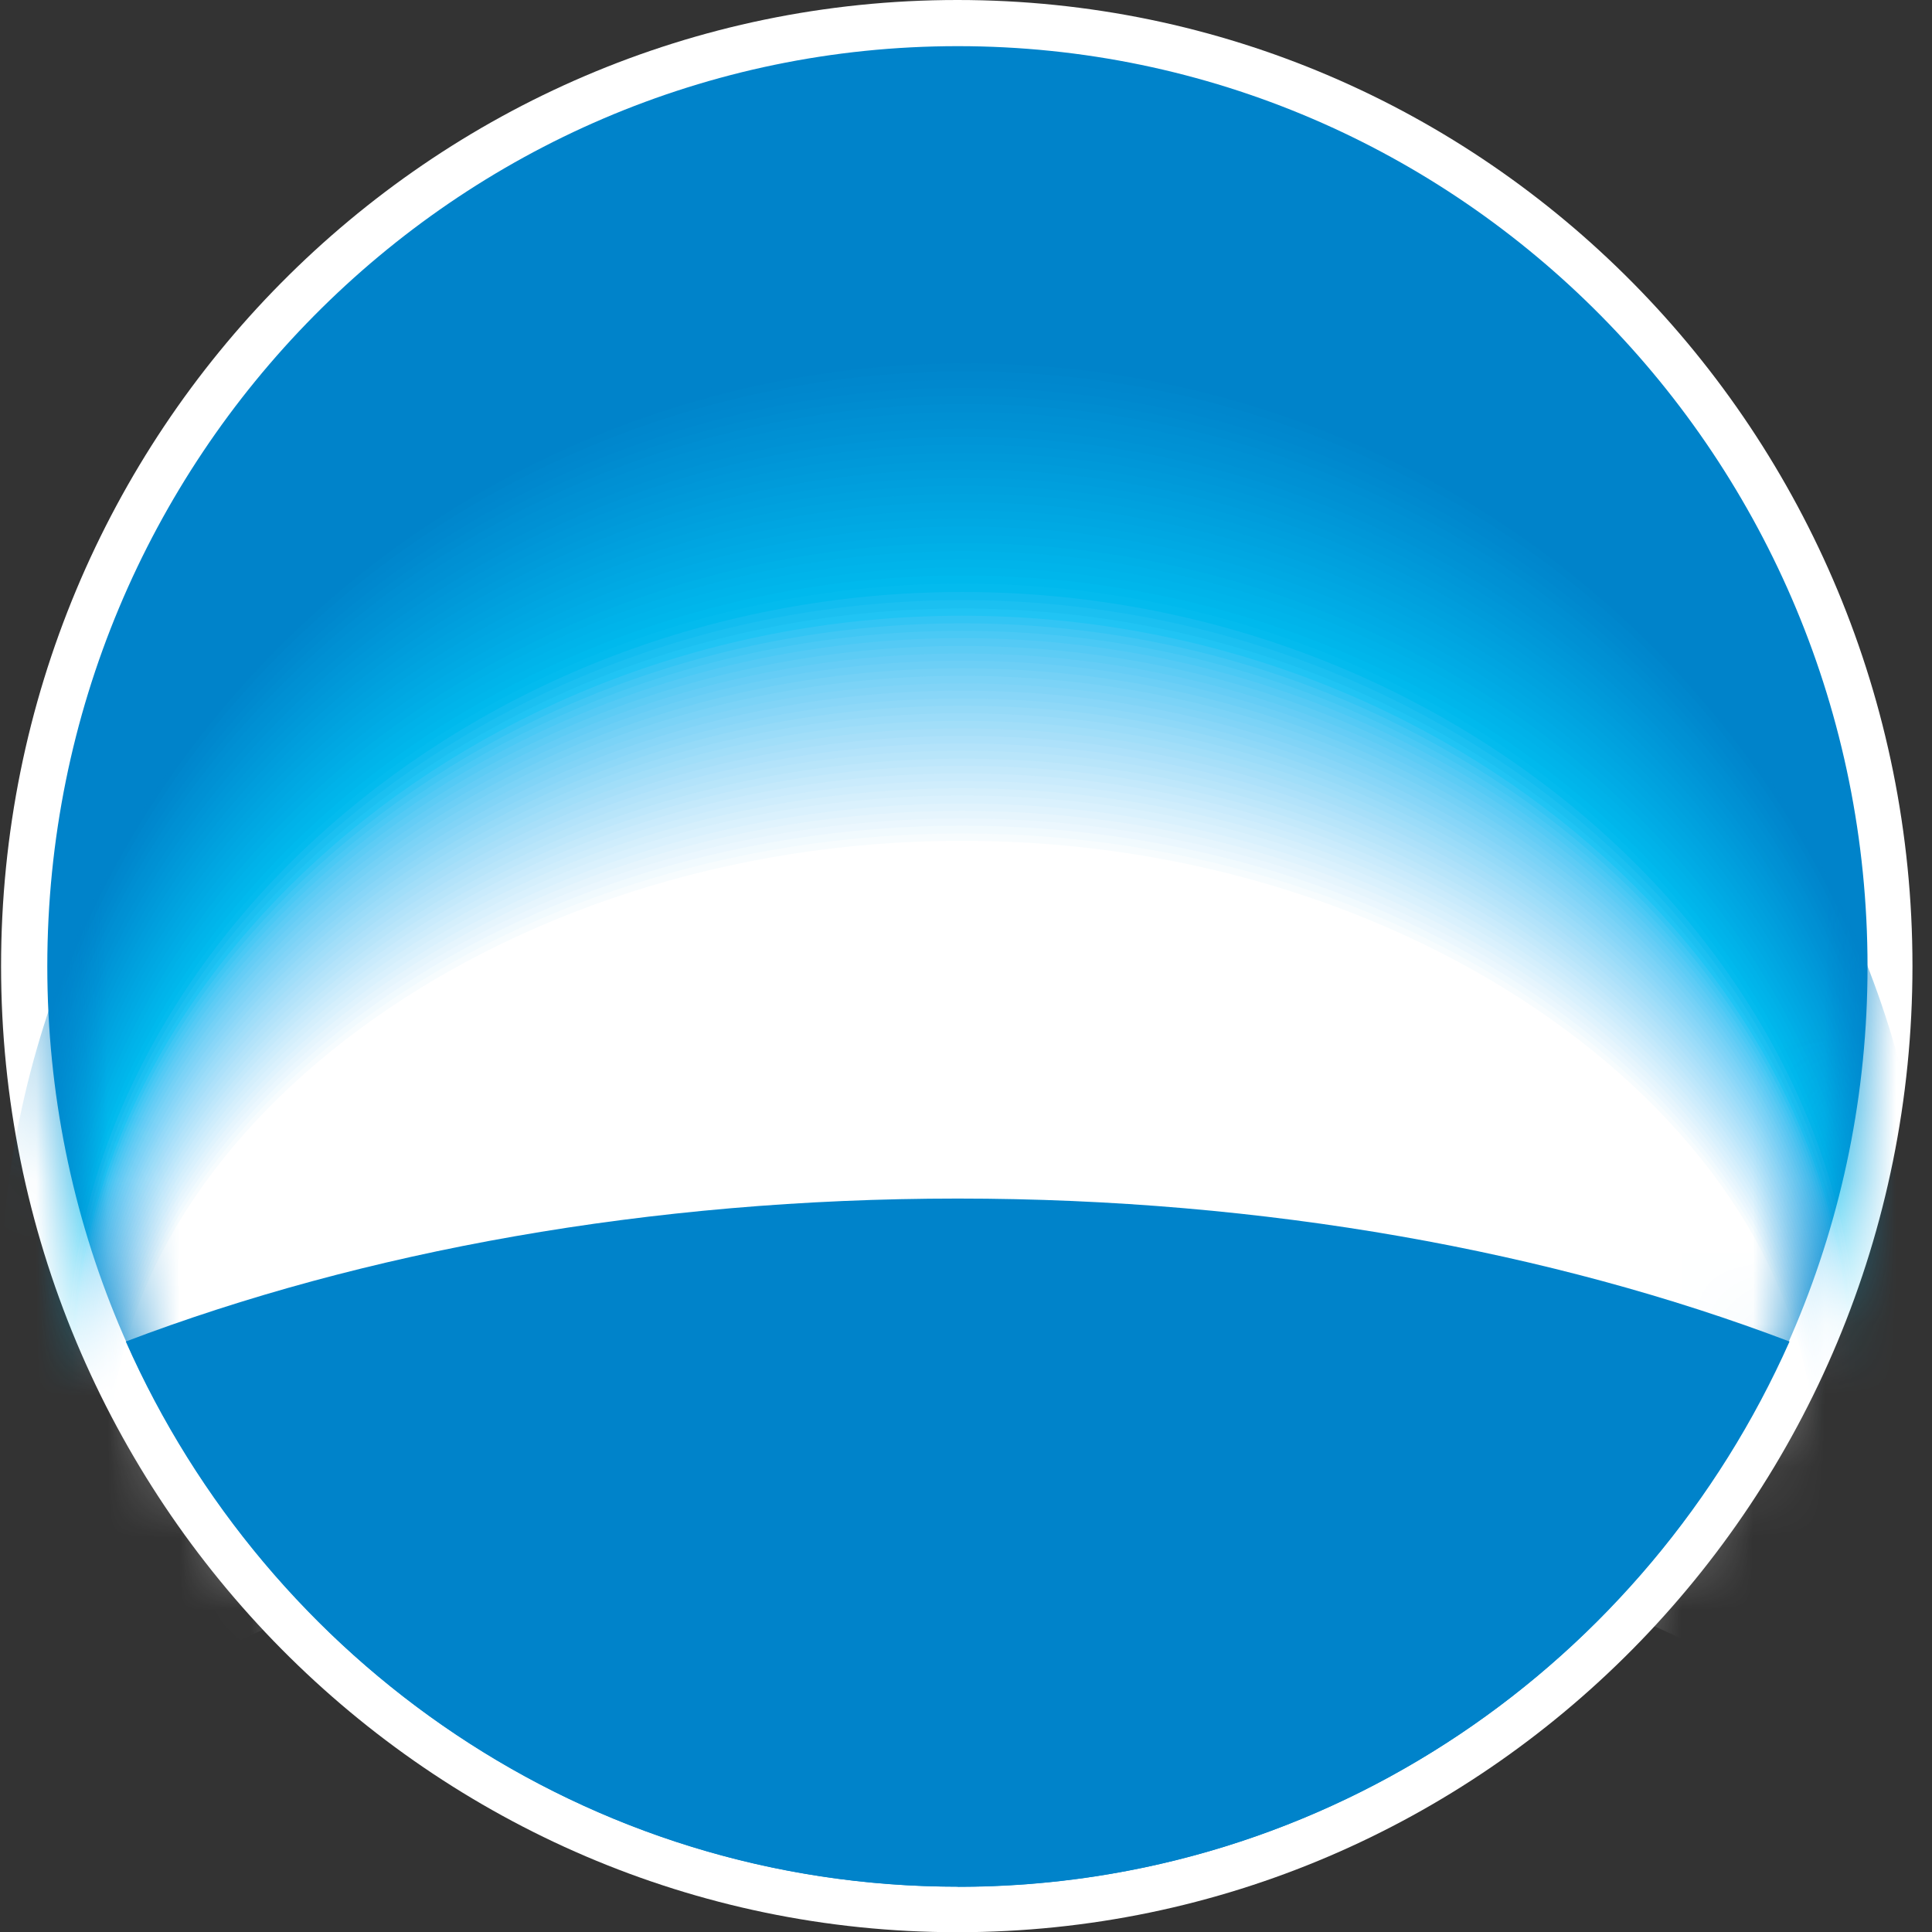
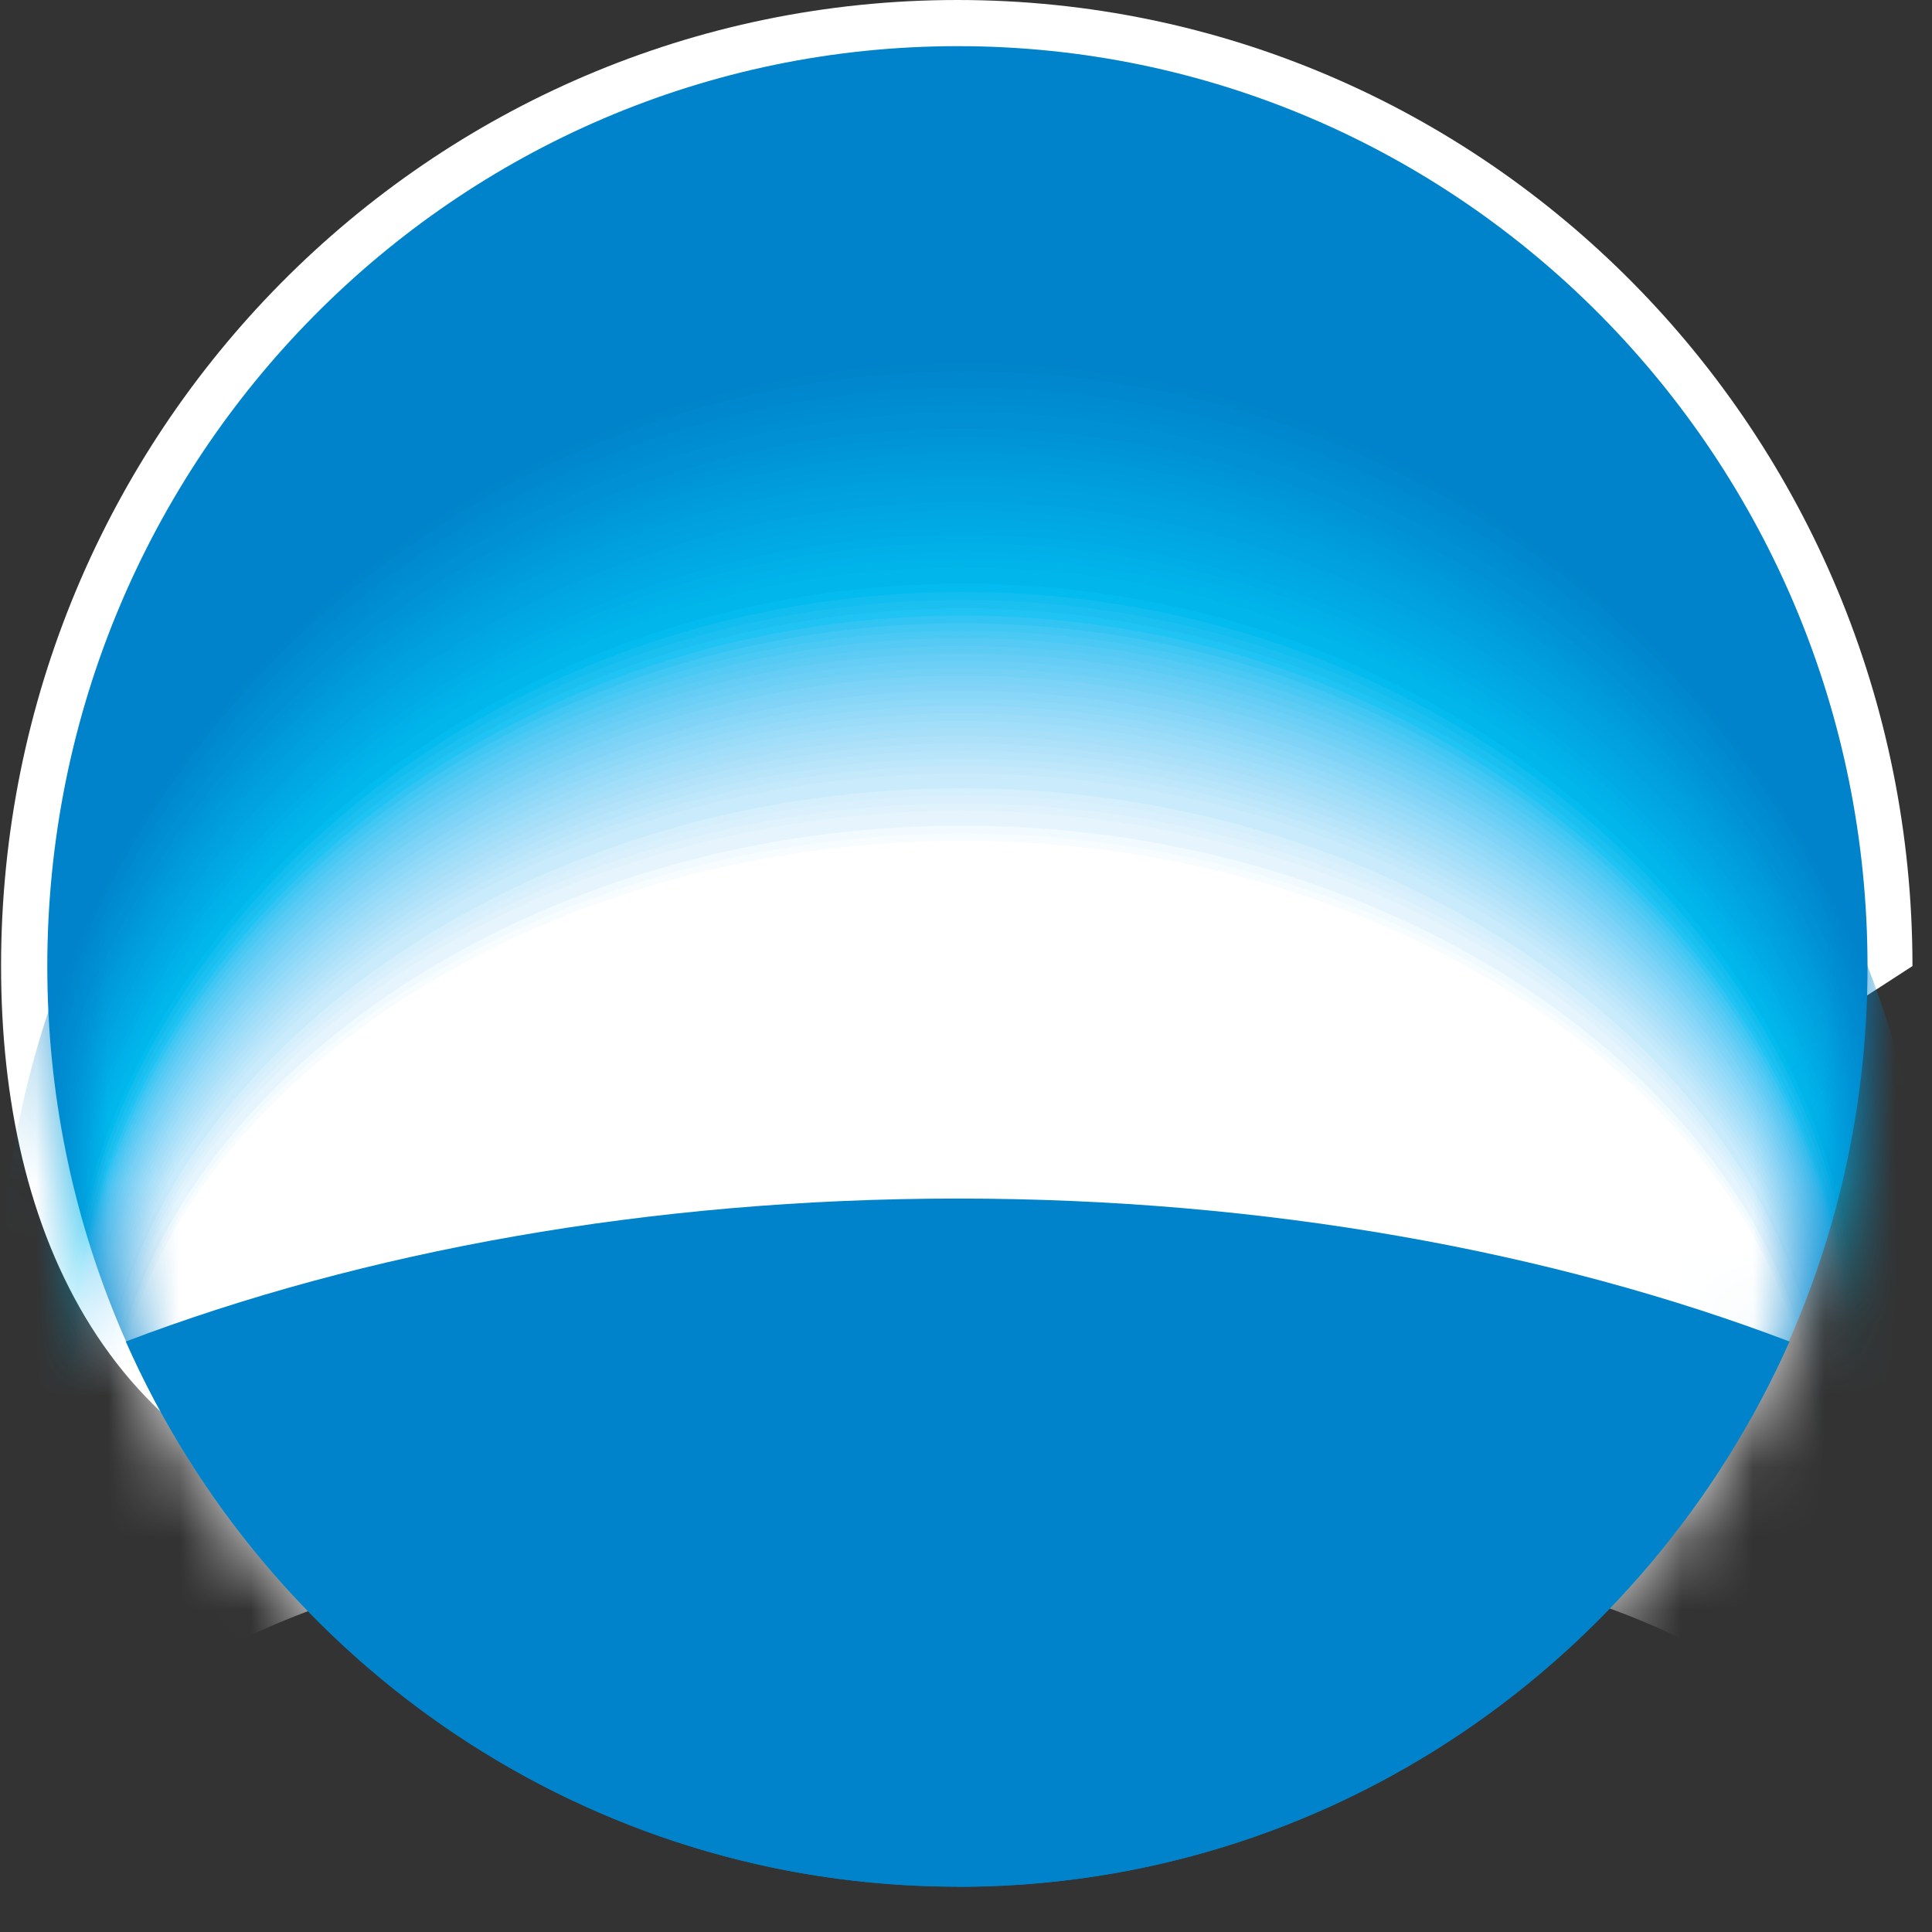
<svg xmlns="http://www.w3.org/2000/svg" width="27" height="27" viewBox="0 0 27 27" fill="none">
  <rect x="0" y="0" width="27" height="27" fill="#333333" stroke="none" />
  <g id="symbol" clip-path="url(#clip0_9664_11838)">
-     <path id="Vector" d="M26.727 13.501C26.727 20.959 20.744 27.003 13.38 27.003C6.016 27.003 0.015 20.957 0.015 13.501C0.015 6.046 5.994 0 13.38 0C20.766 0 26.727 6.051 26.727 13.501Z" fill="white" />
+     <path id="Vector" d="M26.727 13.501C6.016 27.003 0.015 20.957 0.015 13.501C0.015 6.046 5.994 0 13.38 0C20.766 0 26.727 6.051 26.727 13.501Z" fill="white" />
    <path id="Vector_2" d="M13.385 26.369C20.405 26.369 26.099 20.611 26.099 13.508C26.099 6.405 20.405 0.645 13.385 0.645C6.365 0.645 0.661 6.402 0.661 13.505C0.661 20.608 6.355 26.366 13.385 26.366" fill="#0083CA" />
    <g id="Clip path group">
      <mask id="mask0_9664_11838" style="mask-type:luminance" maskUnits="userSpaceOnUse" x="0" y="0" width="27" height="27">
        <g id="clippath">
          <path id="Vector_3" d="M0.661 13.508C0.661 20.609 6.355 26.367 13.385 26.367C20.415 26.367 26.101 20.609 26.101 13.508C26.101 6.408 20.405 0.652 13.385 0.652C6.365 0.652 0.661 6.405 0.661 13.508Z" fill="white" />
        </g>
      </mask>
      <g mask="url(#mask0_9664_11838)">
        <g id="Group">
          <path id="Vector_4" d="M13.498 19.706C19.096 19.706 23.882 21.287 25.944 23.52C26.624 21.929 27.003 20.162 27.003 18.318C27.003 10.935 20.955 4.961 13.498 4.961C6.04 4.961 0 10.942 0 18.326C0 20.167 0.381 21.929 1.061 23.523C3.116 21.289 7.909 19.708 13.498 19.708" fill="#0083CA" />
          <path id="Vector_5" d="M13.495 19.721C19.079 19.721 23.852 21.29 25.91 23.506C26.587 21.93 26.965 20.175 26.965 18.346C26.965 11.02 20.932 5.078 13.497 5.078C6.062 5.078 0.032 11.027 0.032 18.351C0.032 20.18 0.412 21.927 1.09 23.506C3.14 21.29 7.921 19.721 13.495 19.721Z" fill="#0085CB" />
          <path id="Vector_6" d="M13.493 19.735C19.062 19.735 23.825 21.289 25.875 23.488C26.551 21.924 26.929 20.182 26.929 18.37C26.929 11.106 20.911 5.191 13.495 5.191C6.08 5.191 0.066 11.111 0.066 18.375C0.066 20.189 0.447 21.922 1.122 23.49C3.168 21.291 7.936 19.738 13.495 19.738" fill="#0087CD" />
          <path id="Vector_7" d="M13.493 19.75C19.047 19.75 23.798 21.292 25.843 23.473C26.519 21.922 26.894 20.197 26.894 18.398C26.894 11.191 20.893 5.309 13.495 5.309C6.097 5.309 0.098 11.195 0.098 18.4C0.098 20.2 0.476 21.92 1.152 23.473C3.192 21.292 7.948 19.75 13.493 19.75Z" fill="#0088CE" />
          <path id="Vector_8" d="M13.49 19.767C19.03 19.767 23.769 21.296 25.807 23.46C26.48 21.921 26.855 20.209 26.855 18.424C26.855 11.277 20.869 5.422 13.488 5.422C6.107 5.422 0.13 11.281 0.13 18.427C0.13 20.211 0.509 21.916 1.181 23.457C3.217 21.296 7.958 19.765 13.49 19.765" fill="#008ACF" />
          <path id="Vector_9" d="M13.488 19.781C19.012 19.781 23.739 21.297 25.772 23.442C26.445 21.915 26.818 20.218 26.818 18.448C26.818 11.36 20.847 5.535 13.485 5.535C6.124 5.535 0.165 11.365 0.165 18.451C0.165 20.22 0.54 21.913 1.213 23.439C3.241 21.295 7.973 19.779 13.488 19.779" fill="#008CD0" />
          <path id="Vector_10" d="M13.485 19.793C18.995 19.793 23.712 21.297 25.738 23.423C26.408 21.91 26.781 20.227 26.781 18.472C26.781 11.444 20.827 5.648 13.483 5.648C6.138 5.648 0.196 11.448 0.196 18.475C0.196 20.229 0.572 21.91 1.242 23.423C3.266 21.297 7.985 19.793 13.488 19.793" fill="#008ED2" />
          <path id="Vector_11" d="M13.485 19.806C18.983 19.806 23.685 21.296 25.706 23.405C26.377 21.906 26.747 20.236 26.747 18.496C26.747 11.527 20.808 5.762 13.485 5.762C6.163 5.762 0.229 11.532 0.229 18.499C0.229 20.238 0.604 21.904 1.272 23.405C3.29 21.296 7.998 19.806 13.485 19.806Z" fill="#0090D3" />
-           <path id="Vector_12" d="M13.483 19.822C18.966 19.822 23.656 21.299 25.672 23.391C26.34 21.904 26.71 20.249 26.71 18.524C26.71 11.617 20.785 5.879 13.483 5.879C6.18 5.879 0.263 11.617 0.263 18.524C0.263 20.249 0.636 21.899 1.304 23.388C3.317 21.296 8.012 19.819 13.485 19.819" fill="#0091D4" />
          <path id="Vector_13" d="M13.48 19.838C18.948 19.838 23.626 21.303 25.637 23.375C26.305 21.901 26.673 20.26 26.673 18.548C26.673 11.698 20.765 5.992 13.478 5.992C6.19 5.992 0.294 11.703 0.294 18.553C0.294 20.265 0.668 21.901 1.333 23.378C3.342 21.305 8.024 19.841 13.48 19.841" fill="#0093D5" />
          <path id="Vector_14" d="M13.48 19.852C18.934 19.852 23.602 21.304 25.605 23.359C26.273 21.898 26.639 20.272 26.639 18.574C26.639 11.784 20.746 6.105 13.48 6.105C6.215 6.105 0.327 11.786 0.327 18.577C0.327 20.274 0.697 21.898 1.363 23.359C3.366 21.304 8.037 19.852 13.478 19.852" fill="#0095D7" />
          <path id="Vector_15" d="M13.478 19.863C18.917 19.863 23.572 21.302 25.571 23.337C26.236 21.888 26.602 20.277 26.602 18.594C26.602 11.866 20.724 6.215 13.478 6.215C6.232 6.215 0.361 11.871 0.361 18.599C0.361 20.282 0.732 21.89 1.395 23.34C3.393 21.302 8.051 19.865 13.478 19.865" fill="#0097D8" />
          <path id="Vector_16" d="M13.476 19.878C18.9 19.878 23.543 21.302 25.537 23.323C26.2 21.888 26.568 20.288 26.568 18.622C26.568 11.951 20.704 6.332 13.476 6.332C6.247 6.332 0.393 11.956 0.393 18.625C0.393 20.292 0.761 21.888 1.424 23.323C3.416 21.302 8.061 19.878 13.476 19.878Z" fill="#0099D9" />
          <path id="Vector_17" d="M13.476 19.893C18.885 19.893 23.516 21.305 25.505 23.308C26.168 21.886 26.531 20.3 26.531 18.65C26.531 12.038 20.685 6.449 13.476 6.449C6.266 6.449 0.425 12.041 0.425 18.65C0.425 20.303 0.793 21.884 1.454 23.308C3.44 21.308 8.073 19.893 13.473 19.893" fill="#009BDA" />
          <path id="Vector_18" d="M13.473 19.91C18.867 19.91 23.486 21.31 25.47 23.293C26.131 21.883 26.497 20.312 26.497 18.674C26.497 12.122 20.665 6.562 13.475 6.562C6.286 6.562 0.459 12.127 0.459 18.676C0.459 20.314 0.827 21.883 1.485 23.293C3.467 21.31 8.088 19.91 13.473 19.91Z" fill="#009DDC" />
          <path id="Vector_19" d="M13.471 19.925C18.851 19.925 23.459 21.313 25.436 23.278C26.096 21.881 26.46 20.325 26.46 18.702C26.46 12.212 20.643 6.68 13.473 6.68C6.303 6.68 0.491 12.212 0.491 18.702C0.491 20.325 0.857 21.878 1.515 23.276C3.492 21.31 8.101 19.923 13.471 19.923" fill="#009FDD" />
          <path id="Vector_20" d="M13.468 19.938C18.836 19.938 23.43 21.313 25.401 23.259C26.059 21.874 26.423 20.332 26.423 18.724C26.423 12.291 20.623 6.789 13.47 6.789C6.318 6.789 0.523 12.296 0.523 18.727C0.523 20.335 0.889 21.876 1.544 23.261C3.516 21.313 8.113 19.94 13.468 19.94" fill="#00A1DE" />
          <path id="Vector_21" d="M13.468 19.949C18.821 19.949 23.403 21.309 25.367 23.24C26.025 21.87 26.386 20.341 26.386 18.748C26.386 12.375 20.601 6.902 13.468 6.902C6.335 6.902 0.558 12.377 0.558 18.748C0.558 20.341 0.923 21.868 1.577 23.24C3.541 21.309 8.128 19.949 13.468 19.949Z" fill="#00A3DF" />
          <path id="Vector_22" d="M13.466 19.967C18.804 19.967 23.373 21.315 25.333 23.226C25.988 21.868 26.349 20.355 26.349 18.776C26.349 12.462 20.579 7.02 13.466 7.02C6.352 7.02 0.589 12.465 0.589 18.776C0.589 20.357 0.953 21.868 1.606 23.226C3.565 21.315 8.14 19.967 13.466 19.967Z" fill="#00A5E1" />
          <path id="Vector_23" d="M13.463 19.981C18.786 19.981 23.346 21.317 25.298 23.21C25.954 21.865 26.312 20.366 26.312 18.8C26.312 12.546 20.559 7.133 13.463 7.133C6.367 7.133 0.621 12.548 0.621 18.8C0.621 20.366 0.984 21.863 1.635 23.208C3.59 21.314 8.149 19.979 13.463 19.979" fill="#00A7E2" />
          <path id="Vector_24" d="M13.463 19.998C18.772 19.998 23.32 21.321 25.267 23.194C25.92 21.862 26.278 20.378 26.278 18.826C26.278 12.632 20.54 7.246 13.463 7.246C6.387 7.246 0.653 12.634 0.653 18.826C0.653 20.378 1.014 21.862 1.665 23.194C3.615 21.318 8.162 19.998 13.461 19.998" fill="#00A9E3" />
          <path id="Vector_25" d="M13.461 20.009C18.755 20.009 23.29 21.317 25.232 23.176C25.885 21.856 26.241 20.384 26.241 18.85C26.241 12.715 20.518 7.359 13.461 7.359C6.404 7.359 0.688 12.718 0.688 18.85C0.688 20.387 1.048 21.856 1.697 23.176C3.641 21.317 8.177 20.009 13.461 20.009Z" fill="#00ABE5" />
          <path id="Vector_26" d="M13.458 20.025C18.737 20.025 23.26 21.32 25.198 23.162C25.848 21.854 26.204 20.397 26.204 18.878C26.204 12.803 20.498 7.477 13.458 7.477C6.418 7.477 0.719 12.803 0.719 18.878C0.719 20.399 1.08 21.856 1.726 23.162C3.666 21.323 8.189 20.025 13.458 20.025Z" fill="#00ADE6" />
          <path id="Vector_27" d="M13.458 20.039C18.723 20.039 23.233 21.322 25.166 23.144C25.817 21.851 26.17 20.406 26.17 18.902C26.17 12.886 20.478 7.59 13.458 7.59C6.438 7.59 0.754 12.889 0.754 18.902C0.754 20.409 1.112 21.853 1.758 23.146C3.691 21.324 8.204 20.041 13.458 20.041" fill="#00B0E7" />
          <path id="Vector_28" d="M13.456 20.053C18.705 20.053 23.206 21.323 25.131 23.128C25.78 21.847 26.133 20.418 26.133 18.926C26.133 12.97 20.456 7.703 13.456 7.703C6.455 7.703 0.786 12.972 0.786 18.926C0.786 20.42 1.144 21.847 1.787 23.128C3.717 21.323 8.216 20.053 13.456 20.053Z" fill="#00B2E9" />
          <path id="Vector_29" d="M13.454 20.067C18.691 20.067 23.177 21.323 25.097 23.11C25.745 21.841 26.097 20.427 26.097 18.95C26.097 13.053 20.434 7.816 13.454 7.816C6.473 7.816 0.818 13.056 0.818 18.95C0.818 20.429 1.174 21.844 1.817 23.11C3.74 21.323 8.228 20.067 13.454 20.067Z" fill="#00B4EA" />
          <path id="Vector_30" d="M13.451 20.081C18.674 20.081 23.147 21.324 25.063 23.094C25.709 21.838 26.062 20.438 26.062 18.976C26.062 13.139 20.417 7.93 13.453 7.93C6.49 7.93 0.852 13.142 0.852 18.976C0.852 20.441 1.208 21.84 1.849 23.096C3.767 21.329 8.24 20.083 13.453 20.083" fill="#00B6EB" />
-           <path id="Vector_31" d="M13.451 20.095C18.659 20.095 23.12 21.326 25.031 23.076C25.676 21.832 26.027 20.447 26.027 19C26.027 13.223 20.397 8.043 13.453 8.043C6.509 8.043 0.884 13.225 0.884 19C0.884 20.45 1.24 21.837 1.878 23.078C3.791 21.328 8.253 20.097 13.451 20.097" fill="#00B9ED" />
          <path id="Vector_32" d="M13.449 20.109C18.642 20.109 23.093 21.327 24.997 23.06C25.64 21.829 25.991 20.459 25.991 19.024C25.991 13.306 20.375 8.156 13.451 8.156C6.527 8.156 0.916 13.309 0.916 19.024C0.916 20.459 1.27 21.831 1.908 23.06C3.816 21.327 8.265 20.109 13.449 20.109Z" fill="#03BBEE" />
          <path id="Vector_33" d="M13.446 20.127C18.624 20.127 23.064 21.333 24.962 23.045C25.605 21.829 25.954 20.469 25.954 19.052C25.954 13.393 20.355 8.273 13.448 8.273C6.541 8.273 0.95 13.396 0.95 19.052C0.95 20.472 1.304 21.832 1.94 23.045C3.843 21.33 8.28 20.127 13.448 20.127" fill="#12BDF0" />
          <path id="Vector_34" d="M13.446 20.138C18.61 20.138 23.037 21.329 24.93 23.027C25.571 21.823 25.919 20.478 25.919 19.076C25.919 13.477 20.336 8.387 13.448 8.387C6.561 8.387 0.982 13.477 0.982 19.073C0.982 20.478 1.333 21.823 1.969 23.027C3.865 21.329 8.292 20.138 13.446 20.138Z" fill="#1BC0F1" />
          <path id="Vector_35" d="M13.444 20.156C18.593 20.156 23.008 21.335 24.893 23.013C25.534 21.822 25.88 20.494 25.88 19.104C25.88 13.564 20.311 8.504 13.444 8.504C6.576 8.504 1.014 13.564 1.014 19.101C1.014 20.491 1.365 21.824 1.999 23.013C3.889 21.335 8.304 20.156 13.444 20.156Z" fill="#20C4F4" />
          <path id="Vector_36" d="M13.444 20.186C18.588 20.186 22.995 21.357 24.878 23.025C25.517 21.841 25.863 20.521 25.863 19.141C25.863 13.639 20.302 8.605 13.444 8.605C6.585 8.605 1.031 13.639 1.031 19.138C1.031 20.521 1.382 21.844 2.016 23.025C3.904 21.357 8.312 20.186 13.444 20.186Z" fill="#32C5F4" />
          <path id="Vector_37" d="M13.443 20.219C18.58 20.219 22.983 21.383 24.864 23.041C25.502 21.865 25.848 20.554 25.848 19.182C25.848 13.714 20.294 8.711 13.446 8.711C6.598 8.711 1.048 13.714 1.048 19.179C1.048 20.552 1.399 21.865 2.031 23.039C3.916 21.381 8.319 20.217 13.443 20.217" fill="#40C7F4" />
          <path id="Vector_38" d="M13.443 20.253C18.573 20.253 22.968 21.409 24.846 23.055C25.482 21.886 25.828 20.583 25.828 19.223C25.828 13.793 20.282 8.816 13.443 8.816C6.605 8.816 1.065 13.793 1.065 19.22C1.065 20.585 1.414 21.888 2.045 23.055C3.928 21.409 8.324 20.253 13.443 20.253Z" fill="#4AC9F5" />
          <path id="Vector_39" d="M13.444 20.282C18.566 20.282 22.956 21.431 24.832 23.067C25.468 21.905 25.812 20.612 25.812 19.26C25.812 13.864 20.272 8.918 13.441 8.918C6.61 8.918 1.083 13.864 1.083 19.257C1.083 20.612 1.432 21.908 2.063 23.067C3.944 21.431 8.334 20.282 13.446 20.282" fill="#54CAF5" />
          <path id="Vector_40" d="M13.444 20.32C18.558 20.32 22.944 21.461 24.817 23.084C25.451 21.93 25.797 20.647 25.797 19.302C25.797 13.941 20.265 9.027 13.444 9.027C6.622 9.027 1.1 13.941 1.1 19.3C1.1 20.645 1.449 21.933 2.077 23.084C3.956 21.461 8.339 20.32 13.444 20.32Z" fill="#5DCCF5" />
          <path id="Vector_41" d="M13.444 20.351C18.551 20.351 22.931 21.485 24.8 23.098C25.433 21.951 25.777 20.676 25.777 19.343C25.777 14.02 20.252 9.133 13.441 9.133C6.63 9.133 1.115 14.017 1.115 19.338C1.115 20.676 1.463 21.951 2.092 23.096C3.968 21.483 8.346 20.348 13.444 20.348" fill="#65CDF6" />
          <path id="Vector_42" d="M13.443 20.383C18.546 20.383 22.919 21.51 24.785 23.11C25.416 21.974 25.762 20.706 25.762 19.38C25.762 14.091 20.245 9.234 13.443 9.234C6.642 9.234 1.132 14.091 1.132 19.378C1.132 20.706 1.481 21.974 2.107 23.11C3.978 21.51 8.353 20.383 13.443 20.383Z" fill="#6CCFF6" />
          <path id="Vector_43" d="M13.443 20.416C18.538 20.416 22.907 21.536 24.77 23.127C25.401 21.997 25.745 20.739 25.745 19.421C25.745 14.167 20.235 9.34 13.443 9.34C6.652 9.34 1.149 14.169 1.149 19.419C1.149 20.739 1.495 21.997 2.121 23.127C3.99 21.536 8.358 20.416 13.443 20.416Z" fill="#74D1F6" />
          <path id="Vector_44" d="M13.444 20.447C18.531 20.447 22.892 21.559 24.753 23.138C25.382 22.016 25.728 20.765 25.728 19.46C25.728 14.243 20.228 9.445 13.444 9.445C6.659 9.445 1.167 14.243 1.167 19.457C1.167 20.767 1.513 22.018 2.139 23.138C4.005 21.559 8.368 20.447 13.444 20.447Z" fill="#7BD3F7" />
          <path id="Vector_45" d="M13.444 20.481C18.524 20.481 22.88 21.585 24.739 23.154C25.367 22.039 25.711 20.799 25.711 19.5C25.711 14.318 20.218 9.551 13.444 9.551C6.669 9.551 1.184 14.321 1.184 19.498C1.184 20.799 1.53 22.039 2.153 23.154C4.017 21.585 8.373 20.481 13.444 20.481Z" fill="#81D4F7" />
          <path id="Vector_46" d="M13.444 20.513C18.516 20.513 22.867 21.61 24.724 23.166C25.35 22.059 25.696 20.828 25.696 19.538C25.696 14.393 20.211 9.652 13.446 9.652C6.681 9.652 1.201 14.393 1.201 19.535C1.201 20.828 1.547 22.059 2.171 23.166C4.032 21.607 8.383 20.513 13.446 20.513" fill="#88D6F8" />
          <path id="Vector_47" d="M13.443 20.548C18.509 20.548 22.855 21.637 24.706 23.183C25.333 22.084 25.676 20.86 25.676 19.58C25.676 14.47 20.198 9.762 13.443 9.762C6.688 9.762 1.218 14.472 1.218 19.577C1.218 20.86 1.564 22.084 2.185 23.183C4.044 21.637 8.388 20.548 13.446 20.548" fill="#8ED8F8" />
          <path id="Vector_48" d="M13.443 20.577C18.504 20.577 22.84 21.66 24.692 23.193C25.318 22.101 25.662 20.888 25.662 19.617C25.662 14.542 20.191 9.863 13.443 9.863C6.696 9.863 1.232 14.544 1.232 19.614C1.232 20.89 1.579 22.101 2.197 23.193C4.054 21.657 8.392 20.577 13.441 20.575" fill="#95DAF8" />
          <path id="Vector_49" d="M13.444 20.611C18.497 20.611 22.828 21.686 24.677 23.209C25.301 22.125 25.645 20.921 25.645 19.658C25.645 14.62 20.181 9.969 13.444 9.969C6.706 9.969 1.25 14.62 1.25 19.655C1.25 20.921 1.594 22.125 2.215 23.209C4.066 21.686 8.4 20.611 13.444 20.611Z" fill="#9BDCF9" />
          <path id="Vector_50" d="M13.444 20.647C18.489 20.647 22.816 21.714 24.66 23.226C25.284 22.148 25.625 20.955 25.625 19.699C25.625 14.695 20.169 10.074 13.441 10.074C6.713 10.074 1.267 14.698 1.267 19.696C1.267 20.955 1.611 22.148 2.23 23.226C4.079 21.712 8.408 20.647 13.444 20.644" fill="#A1DEF9" />
          <path id="Vector_51" d="M13.444 20.678C18.482 20.678 22.804 21.738 24.645 23.239C25.266 22.169 25.61 20.983 25.61 19.74C25.61 14.771 20.162 10.18 13.444 10.18C6.725 10.18 1.284 14.771 1.284 19.735C1.284 20.983 1.628 22.169 2.247 23.237C4.093 21.733 8.417 20.675 13.444 20.675" fill="#A7DFF9" />
          <path id="Vector_52" d="M13.443 20.711C18.475 20.711 22.791 21.764 24.63 23.253C25.249 22.191 25.593 21.014 25.593 19.778C25.593 14.847 20.152 10.285 13.443 10.285C6.735 10.285 1.301 14.849 1.301 19.776C1.301 21.014 1.645 22.191 2.261 23.253C4.105 21.761 8.422 20.711 13.443 20.709" fill="#ADE1FA" />
          <path id="Vector_53" d="M13.443 20.745C18.467 20.745 22.776 21.79 24.613 23.269C25.232 22.214 25.576 21.045 25.576 19.819C25.576 14.922 20.142 10.391 13.443 10.391C6.745 10.391 1.318 14.925 1.318 19.817C1.318 21.048 1.662 22.214 2.276 23.269C4.118 21.787 8.429 20.745 13.443 20.745Z" fill="#B3E3FA" />
          <path id="Vector_54" d="M13.444 20.777C18.46 20.777 22.765 21.814 24.599 23.281C25.218 22.234 25.559 21.075 25.559 19.856C25.559 14.997 20.132 10.492 13.444 10.492C6.755 10.492 1.336 15.002 1.336 19.859C1.336 21.08 1.677 22.239 2.294 23.286C4.133 21.817 8.437 20.779 13.446 20.779" fill="#B8E5FA" />
          <path id="Vector_55" d="M13.444 20.812C18.455 20.812 22.752 21.842 24.584 23.299C25.2 22.259 25.544 21.11 25.544 19.901C25.544 15.076 20.125 10.602 13.446 10.602C6.767 10.602 1.351 15.076 1.351 19.896C1.351 21.11 1.692 22.259 2.306 23.299C4.142 21.839 8.442 20.812 13.441 20.812" fill="#BEE7FB" />
          <path id="Vector_56" d="M13.444 20.844C18.448 20.844 22.74 21.866 24.567 23.311C25.183 22.279 25.524 21.139 25.524 19.938C25.524 15.151 20.113 10.703 13.444 10.703C6.775 10.703 1.368 15.153 1.368 19.936C1.368 21.139 1.709 22.279 2.323 23.311C4.155 21.864 8.449 20.844 13.444 20.841" fill="#C4E9FB" />
          <path id="Vector_57" d="M13.443 20.875C18.44 20.875 22.727 21.888 24.552 23.325C25.166 22.299 25.509 21.168 25.509 19.977C25.509 15.224 20.105 10.809 13.443 10.809C6.782 10.809 1.385 15.226 1.385 19.974C1.385 21.168 1.726 22.299 2.337 23.325C4.167 21.888 8.456 20.875 13.443 20.875Z" fill="#CAEBFC" />
-           <path id="Vector_58" d="M13.443 20.909C18.433 20.909 22.713 21.914 24.537 23.338C25.151 22.321 25.492 21.199 25.492 20.017C25.492 15.3 20.095 10.914 13.443 10.914C6.792 10.914 1.402 15.302 1.402 20.015C1.402 21.201 1.743 22.323 2.355 23.341C4.181 21.914 8.464 20.911 13.443 20.909Z" fill="#CFEDFC" />
          <path id="Vector_59" d="M13.444 20.938C18.426 20.938 22.701 21.936 24.52 23.35C25.132 22.34 25.473 21.228 25.473 20.055C25.473 15.374 20.083 11.016 13.441 11.016C6.799 11.016 1.419 15.376 1.419 20.055C1.419 21.231 1.761 22.343 2.37 23.353C4.194 21.938 8.471 20.941 13.444 20.938Z" fill="#D5EFFC" />
          <path id="Vector_60" d="M13.444 20.97C18.421 20.97 22.688 21.96 24.505 23.363C25.117 22.36 25.458 21.256 25.458 20.091C25.458 15.445 20.076 11.117 13.444 11.117C6.811 11.117 1.437 15.45 1.437 20.094C1.437 21.263 1.775 22.365 2.384 23.368C4.206 21.963 8.479 20.975 13.444 20.973" fill="#DAF1FD" />
          <path id="Vector_61" d="M13.444 21.006C18.413 21.006 22.676 21.989 24.491 23.382C25.099 22.389 25.441 21.292 25.441 20.138C25.441 15.529 20.066 11.23 13.444 11.23C6.821 11.23 1.454 15.529 1.454 20.135C1.454 21.294 1.792 22.389 2.401 23.384C4.221 21.992 8.486 21.009 13.446 21.006" fill="#E0F3FD" />
          <path id="Vector_62" d="M13.443 21.038C18.406 21.038 22.664 22.014 24.473 23.394C25.082 22.409 25.424 21.322 25.424 20.175C25.424 15.601 20.056 11.332 13.443 11.332C6.831 11.332 1.468 15.603 1.468 20.175C1.468 21.324 1.807 22.409 2.414 23.396C4.231 22.014 8.491 21.038 13.441 21.038" fill="#E6F5FD" />
-           <path id="Vector_63" d="M13.443 21.072C18.398 21.072 22.649 22.04 24.458 23.41C25.065 22.432 25.406 21.352 25.406 20.216C25.406 15.677 20.046 11.438 13.443 11.438C6.841 11.438 1.485 15.681 1.485 20.213C1.485 21.355 1.824 22.43 2.428 23.41C4.24 22.038 8.496 21.072 13.441 21.07" fill="#EBF7FE" />
          <path id="Vector_64" d="M13.444 21.102C18.391 21.102 22.637 22.062 24.442 23.42C25.048 22.449 25.389 21.38 25.389 20.253C25.389 15.751 20.037 11.539 13.444 11.539C6.851 11.539 1.503 15.753 1.503 20.253C1.503 21.384 1.842 22.452 2.446 23.425C4.255 22.065 8.506 21.107 13.444 21.104" fill="#F1FAFE" />
          <path id="Vector_65" d="M13.444 21.137C18.384 21.137 22.625 22.09 24.427 23.437C25.031 22.474 25.372 21.415 25.372 20.295C25.372 15.828 20.027 11.648 13.444 11.648C6.861 11.648 1.52 15.828 1.52 20.29C1.52 21.415 1.859 22.472 2.46 23.437C4.268 22.087 8.511 21.137 13.444 21.134" fill="#F7FCFE" />
          <path id="Vector_66" d="M13.444 21.169C18.379 21.169 22.612 22.114 24.412 23.449C25.016 22.494 25.355 21.442 25.355 20.332C25.355 15.9 20.017 11.75 13.444 11.75C6.87 11.75 1.537 15.905 1.537 20.332C1.537 21.447 1.873 22.494 2.478 23.454C4.282 22.117 8.52 21.171 13.444 21.171" fill="white" />
        </g>
      </g>
    </g>
    <path id="Vector_67" d="M13.385 16.75C9.066 16.75 5.061 17.492 1.758 18.748C3.745 23.238 8.196 26.367 13.387 26.367C18.578 26.367 23.015 23.235 25.009 18.748C21.704 17.492 17.694 16.75 13.387 16.75" fill="#0083CA" />
  </g>
  <defs>
    <clipPath id="clip0_9664_11838">
      <rect width="27" height="27" fill="white" />
    </clipPath>
  </defs>
</svg>